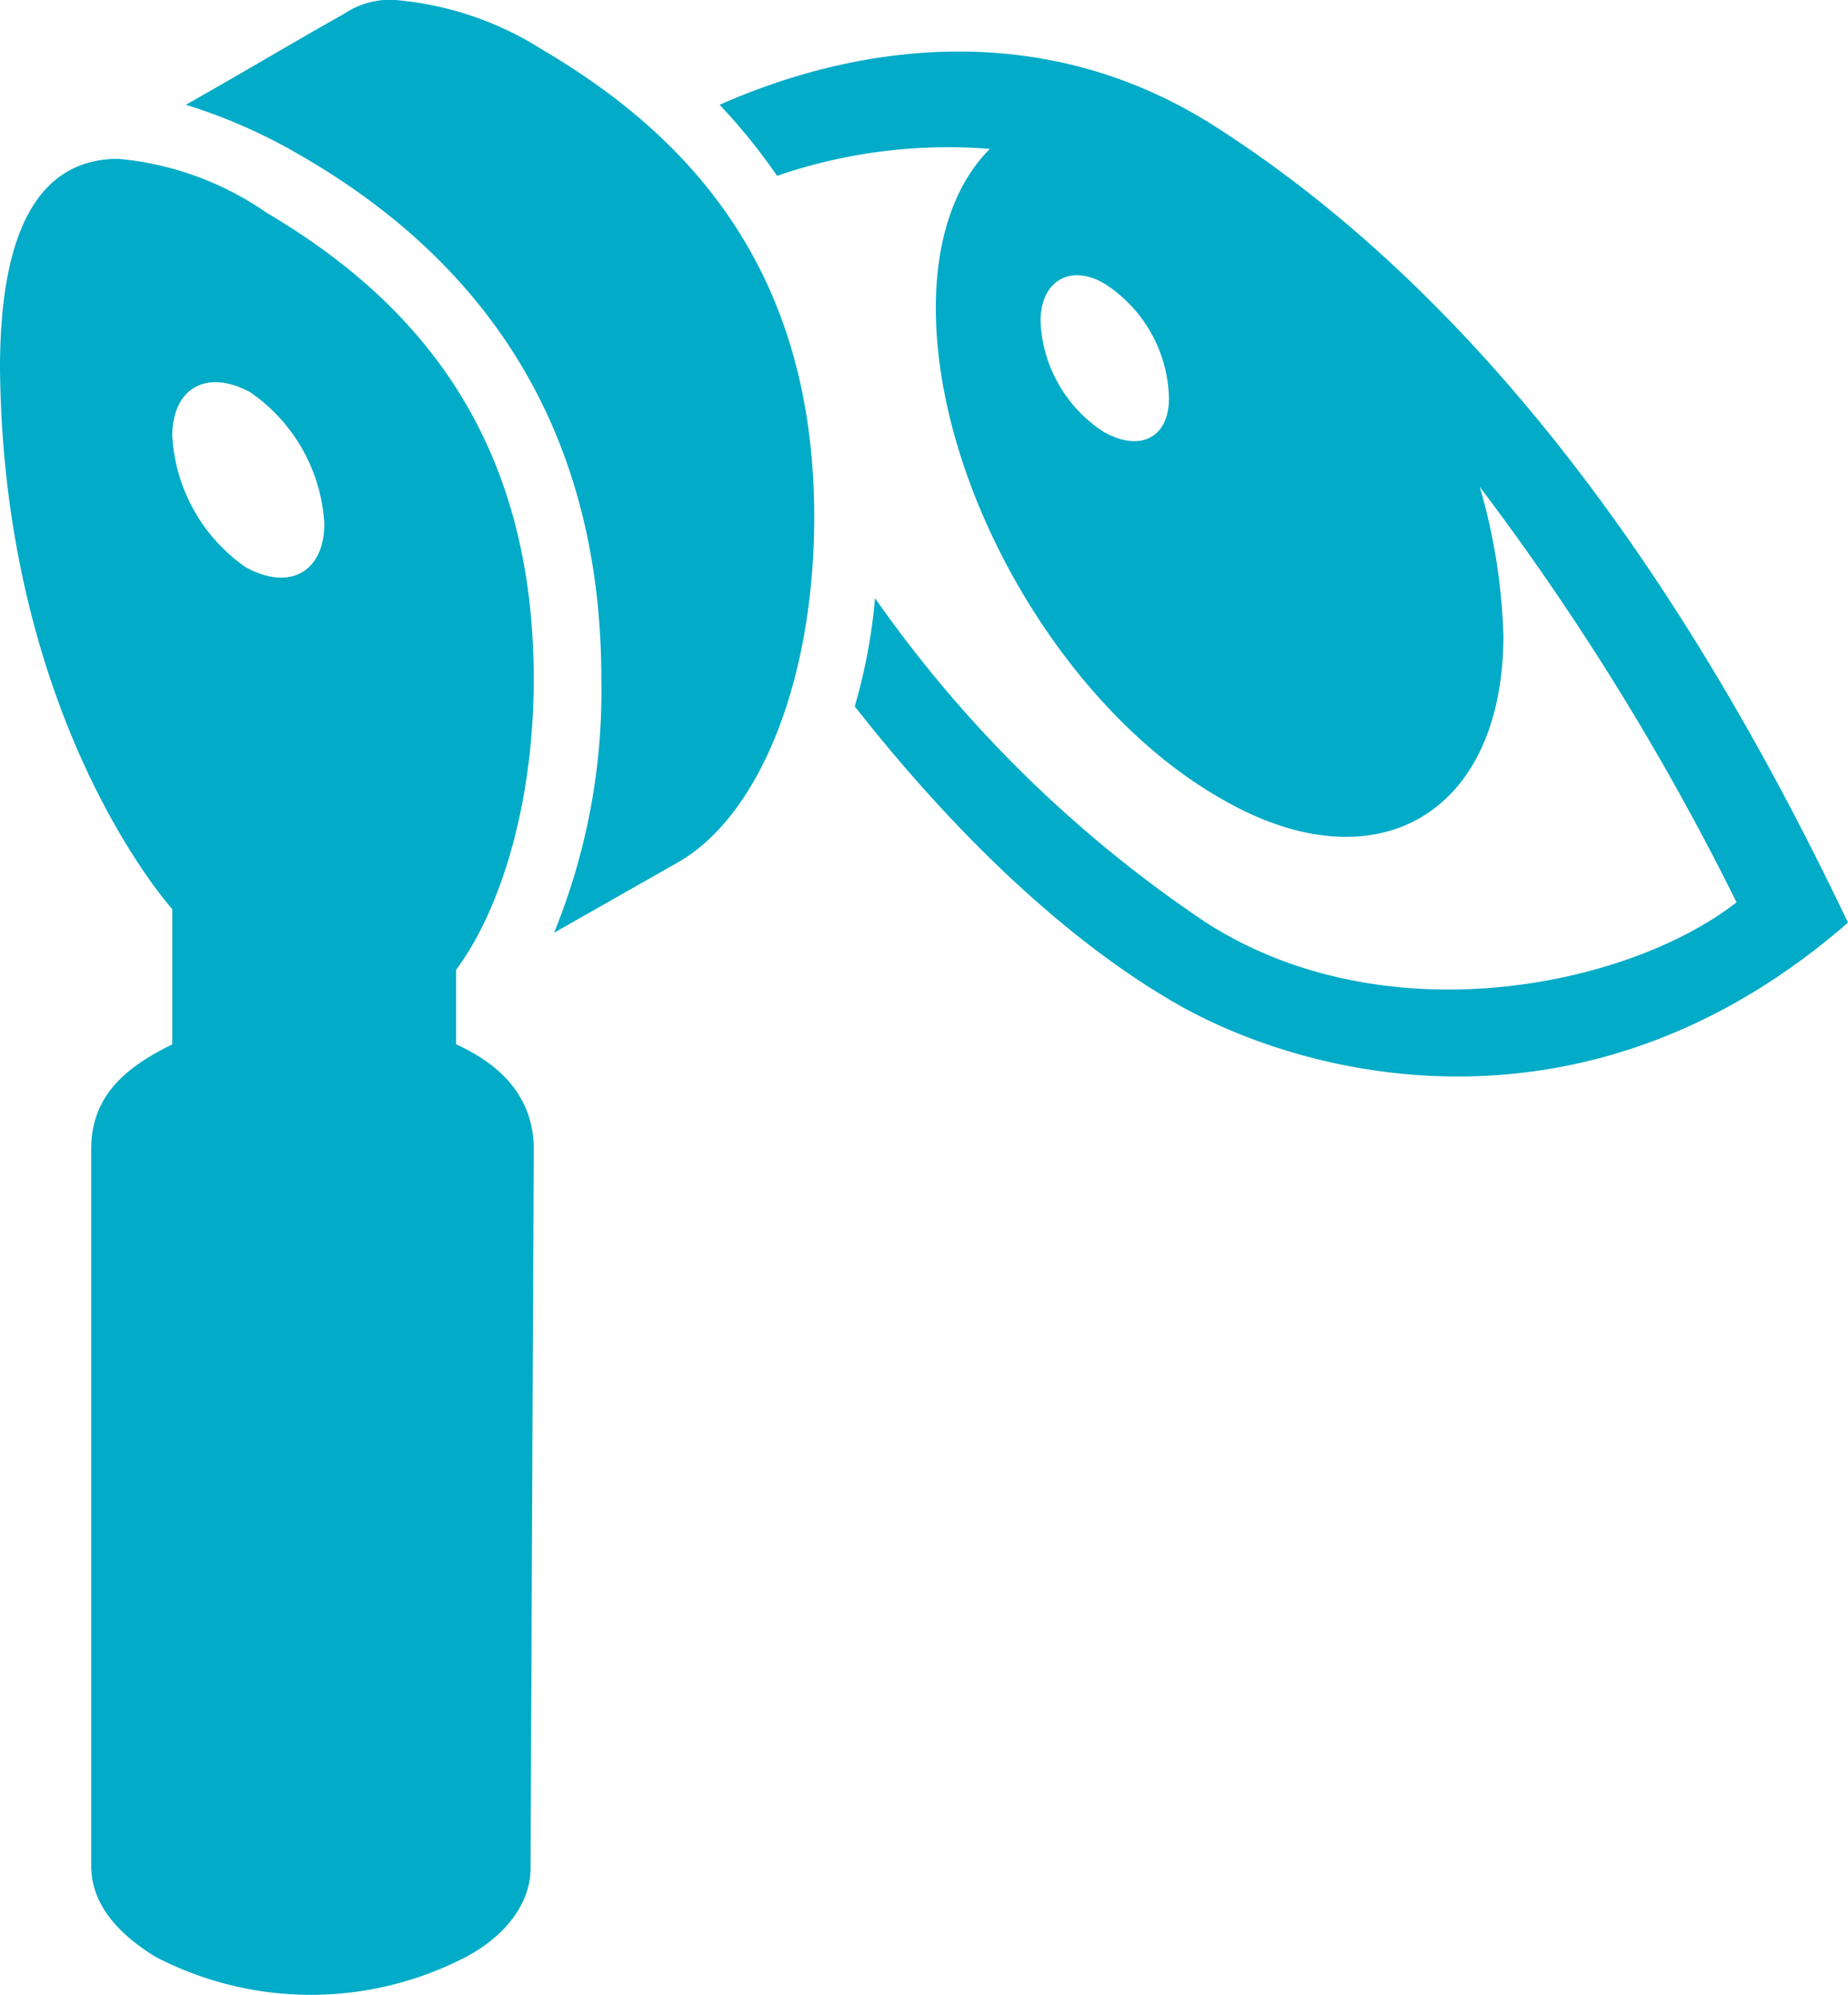
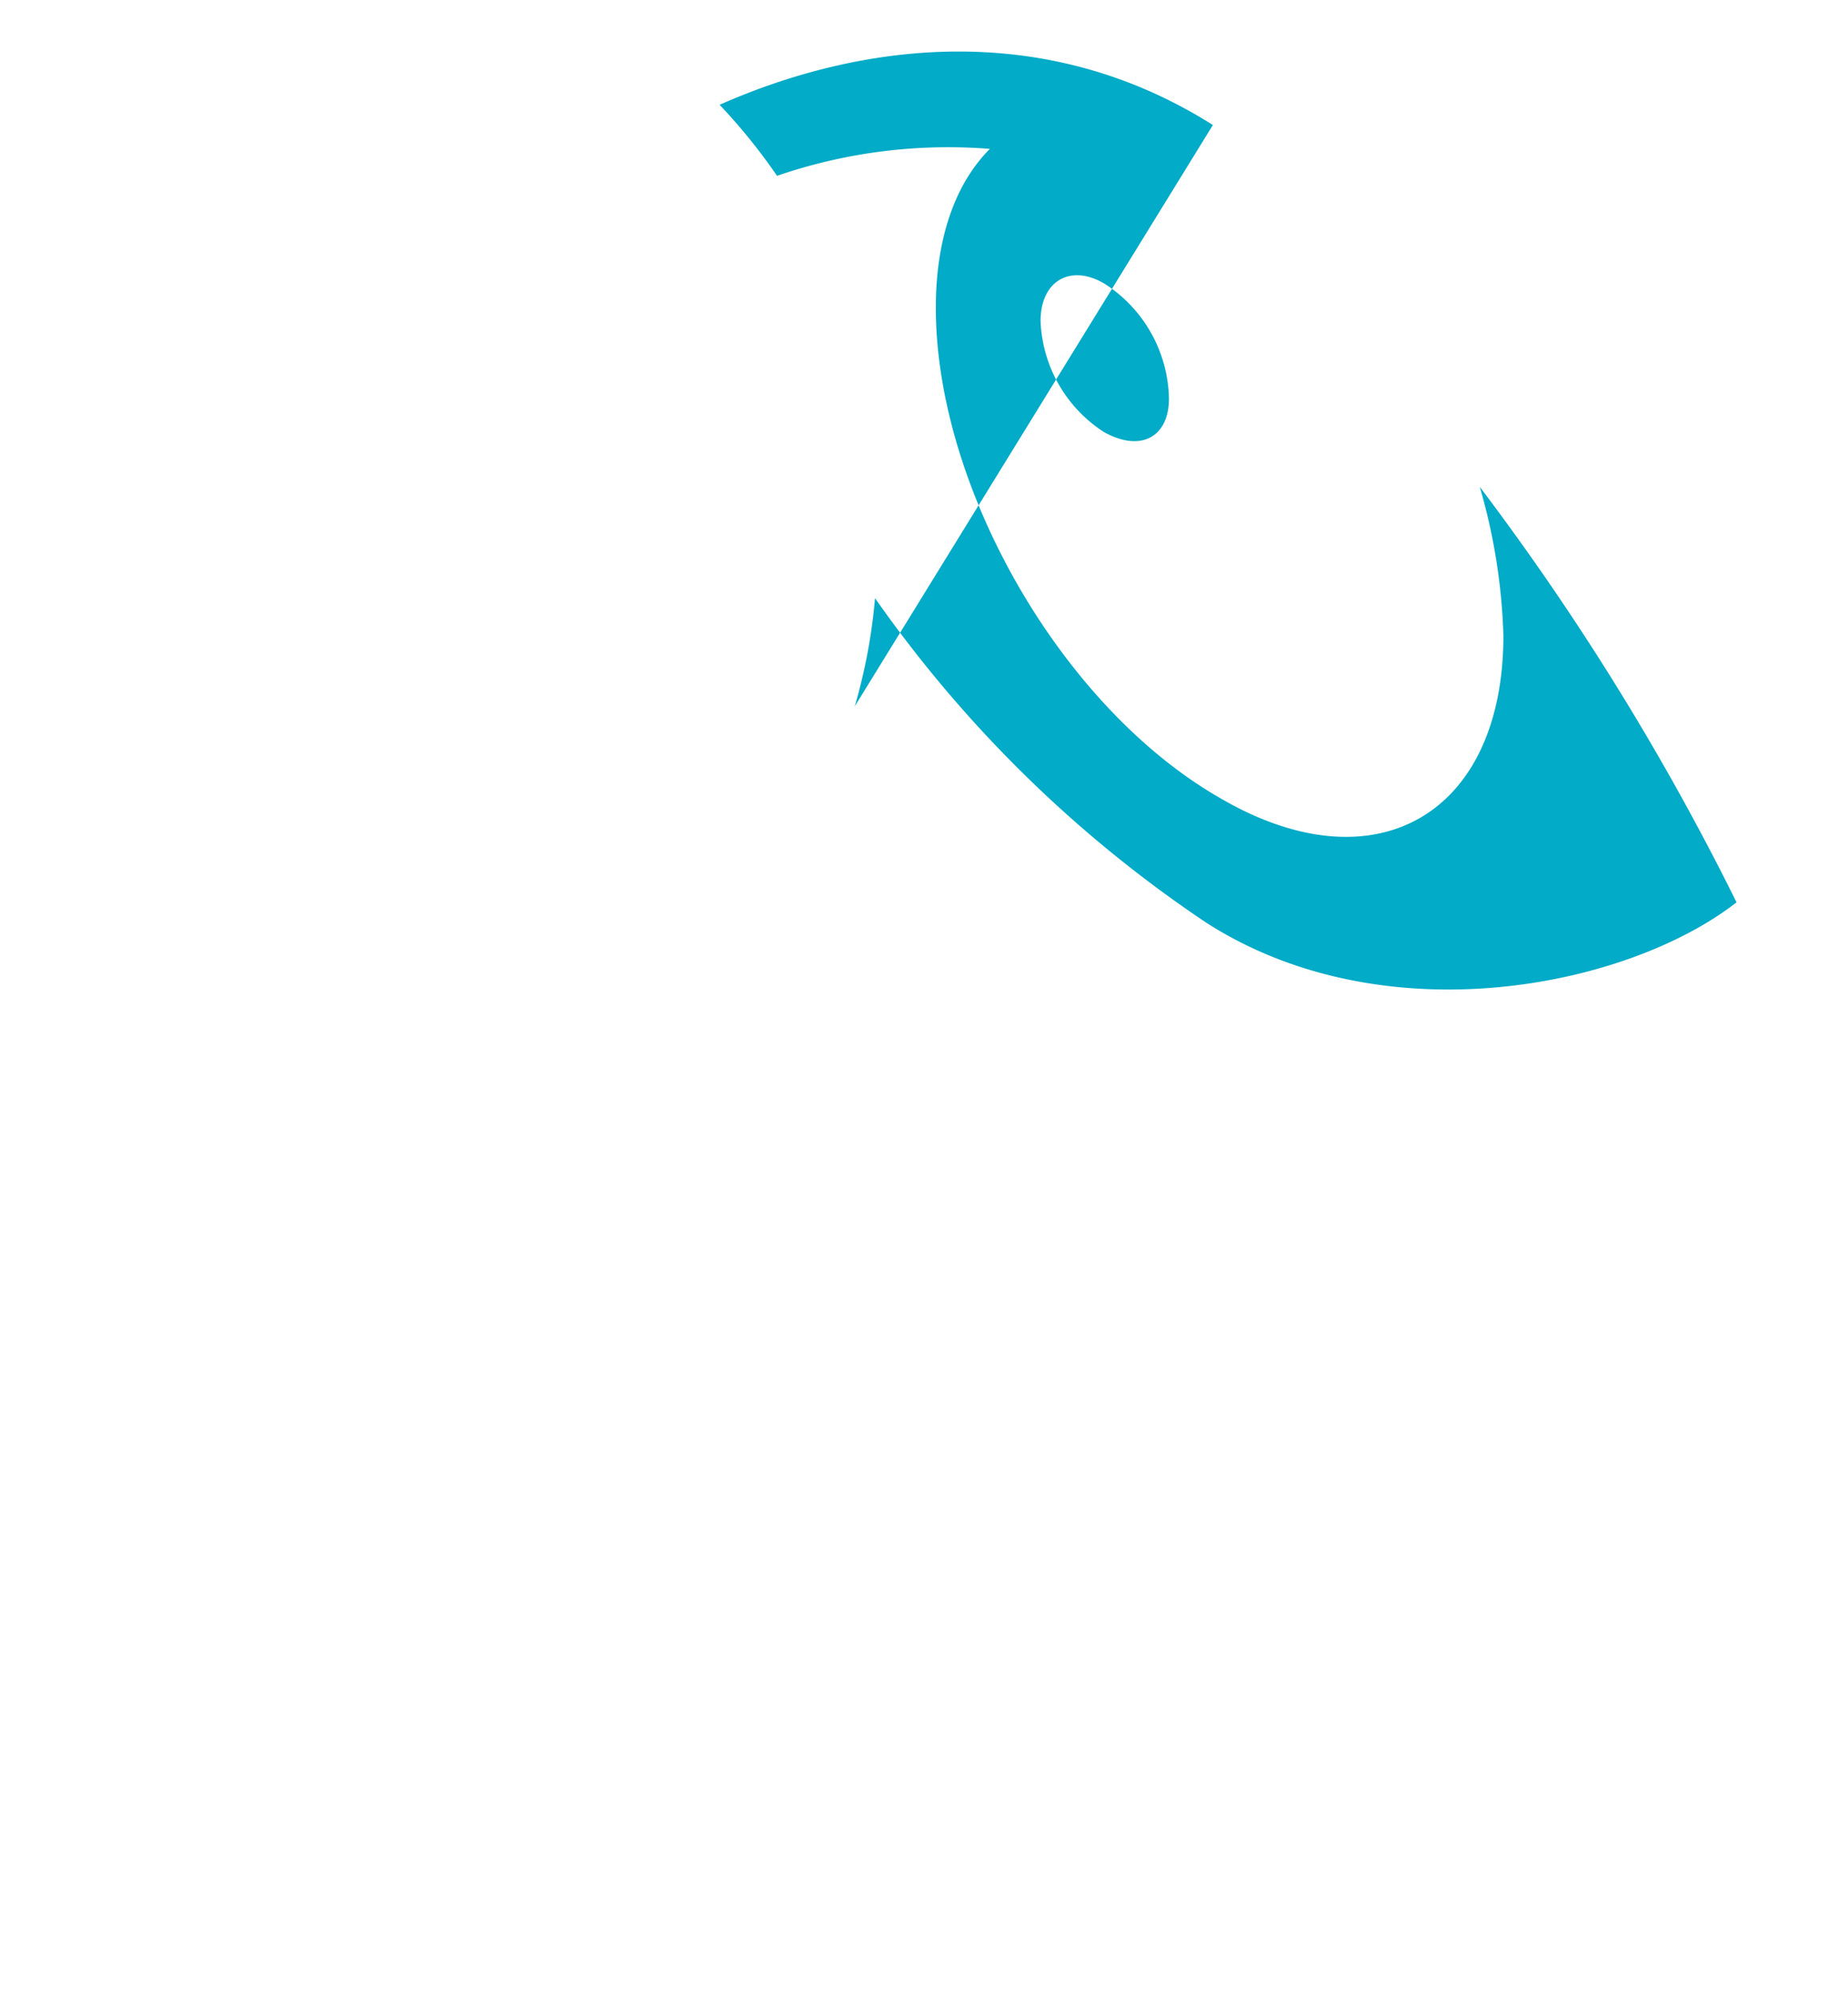
<svg xmlns="http://www.w3.org/2000/svg" id="Group_201" viewBox="0 0 75.48 81.449">
  <defs>
    <style>
      .cls-1 {
        fill: #02abc7;
      }
    </style>
  </defs>
-   <path id="Path_315" class="cls-1" d="M37.031,17.083a5.648,5.648,0,0,1-2.622-4.554c0-1.656,1.242-2.346,2.622-1.518A5.7,5.7,0,0,1,39.653,15.7c0,1.518-1.1,2.208-2.622,1.38M41.447,4.526C34.685.249,27.234,1.077,21.3,3.7a23.91,23.91,0,0,1,2.346,2.9,21.5,21.5,0,0,1,8.693-1.1c-1.38,1.38-2.208,3.588-2.208,6.486,0,7.313,5.106,16.283,11.591,20.009,6.348,3.726,11.591.69,11.591-6.624a24.151,24.151,0,0,0-.966-6.072A106.045,106.045,0,0,1,62.835,36.264c-4.416,3.45-14.351,5.52-21.664.828A51.405,51.405,0,0,1,27.648,23.845a22.728,22.728,0,0,1-.828,4.416c4,5.106,8.693,9.659,13.385,12.281,5.244,2.9,16.559,5.8,27.184-3.45-4.554-9.521-12.7-24.148-25.942-32.566" transform="translate(8.092 0.579)" />
-   <path id="Path_316" class="cls-1" d="M20.127,2.07A13.25,13.25,0,0,0,14.055,0a3.326,3.326,0,0,0-2.07.552C9.778,1.794,7.708,3.036,5.5,4.278a22.236,22.236,0,0,1,4.692,2.07c8.141,4.692,12.281,11.867,12.281,21.388a26.129,26.129,0,0,1-1.932,10.349l5.106-2.9c3.312-1.932,5.52-7.451,5.52-14.075,0-9.935-4.968-15.455-11.039-19.043" transform="translate(2.089)" />
-   <path id="Path_317" class="cls-1" d="M10.073,21.4a7,7,0,0,1-3.036-5.382c0-1.932,1.38-2.76,3.174-1.794A7,7,0,0,1,13.247,19.6c0,1.932-1.38,2.76-3.174,1.794m8.555,19.457V37.818C20.56,35.2,21.8,30.78,21.8,25.95c0-9.935-4.83-15.455-10.9-19.043A12.6,12.6,0,0,0,4.83,4.7C1.932,4.7,0,7.046,0,13.255.138,27.744,7.037,35.334,7.037,35.334v5.52c-1.656.828-3.312,1.932-3.312,4.278V74.385c0,1.38.828,2.622,2.622,3.726a13.753,13.753,0,0,0,12.7,0c1.794-.966,2.622-2.346,2.622-3.588L21.8,45.131c0-2.346-1.656-3.588-3.174-4.278" transform="translate(0 1.786)" />
+   <path id="Path_315" class="cls-1" d="M37.031,17.083a5.648,5.648,0,0,1-2.622-4.554c0-1.656,1.242-2.346,2.622-1.518A5.7,5.7,0,0,1,39.653,15.7c0,1.518-1.1,2.208-2.622,1.38M41.447,4.526C34.685.249,27.234,1.077,21.3,3.7a23.91,23.91,0,0,1,2.346,2.9,21.5,21.5,0,0,1,8.693-1.1c-1.38,1.38-2.208,3.588-2.208,6.486,0,7.313,5.106,16.283,11.591,20.009,6.348,3.726,11.591.69,11.591-6.624a24.151,24.151,0,0,0-.966-6.072A106.045,106.045,0,0,1,62.835,36.264c-4.416,3.45-14.351,5.52-21.664.828A51.405,51.405,0,0,1,27.648,23.845a22.728,22.728,0,0,1-.828,4.416" transform="translate(8.092 0.579)" />
</svg>